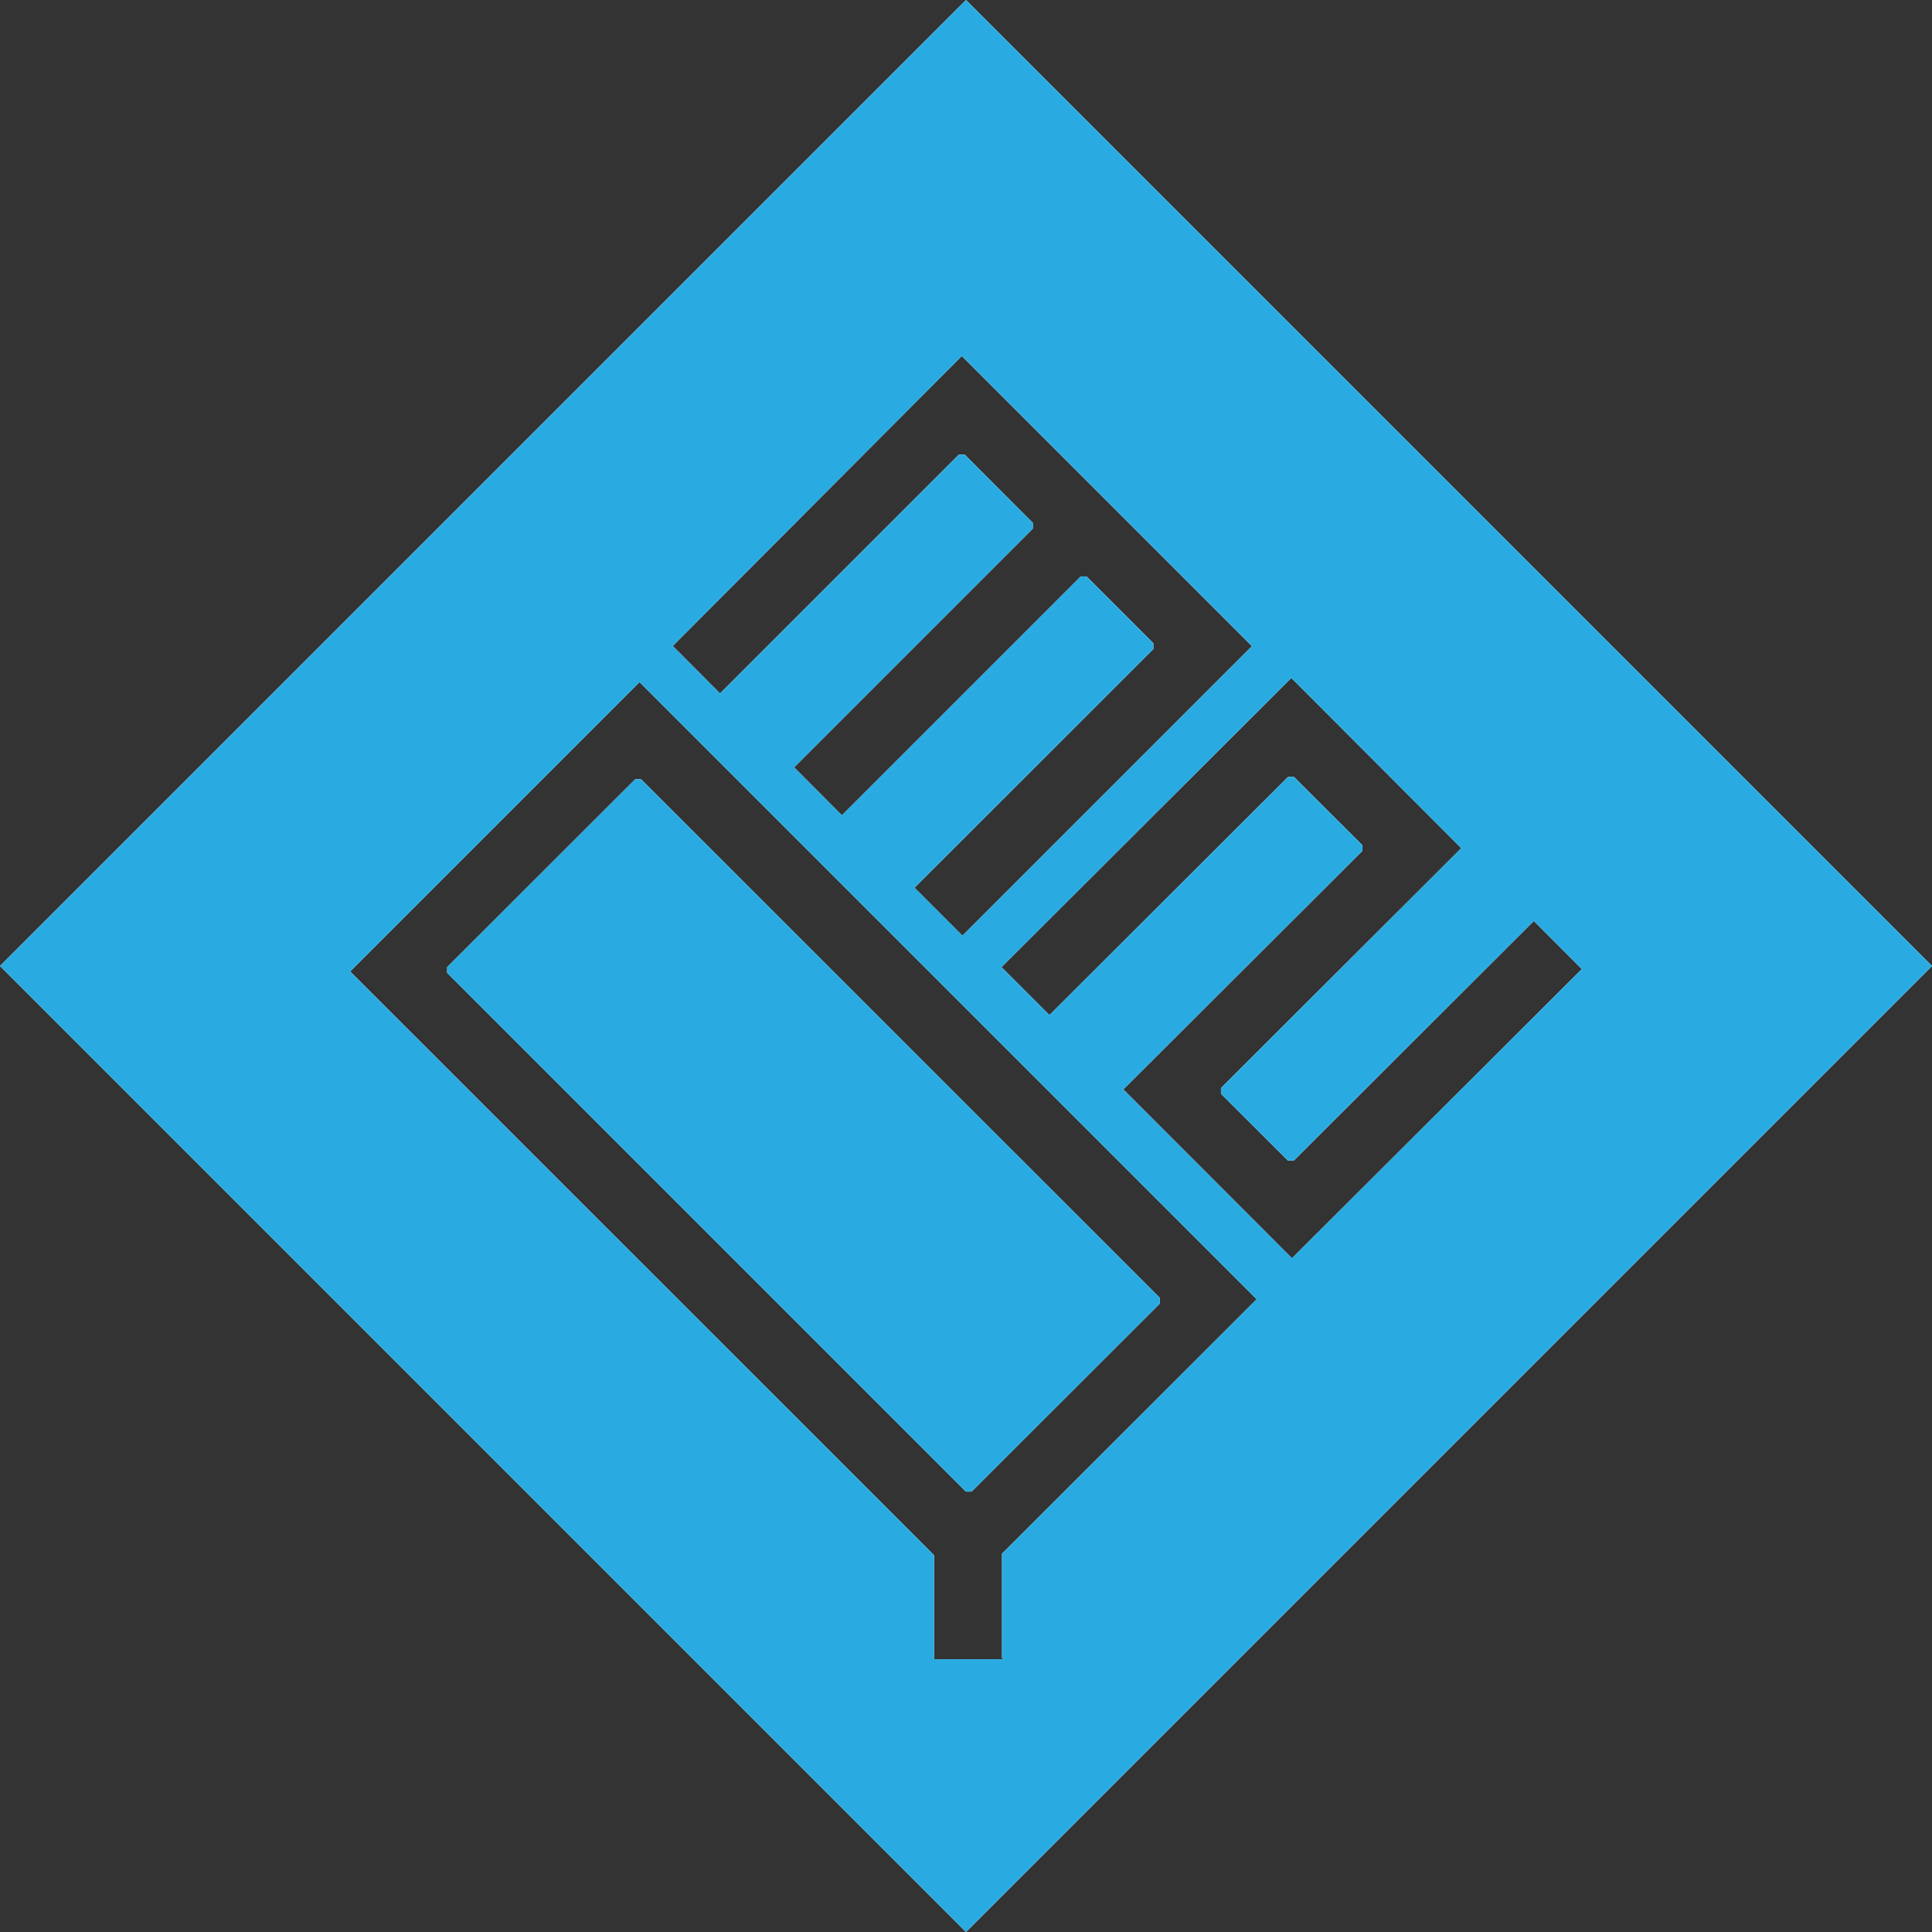
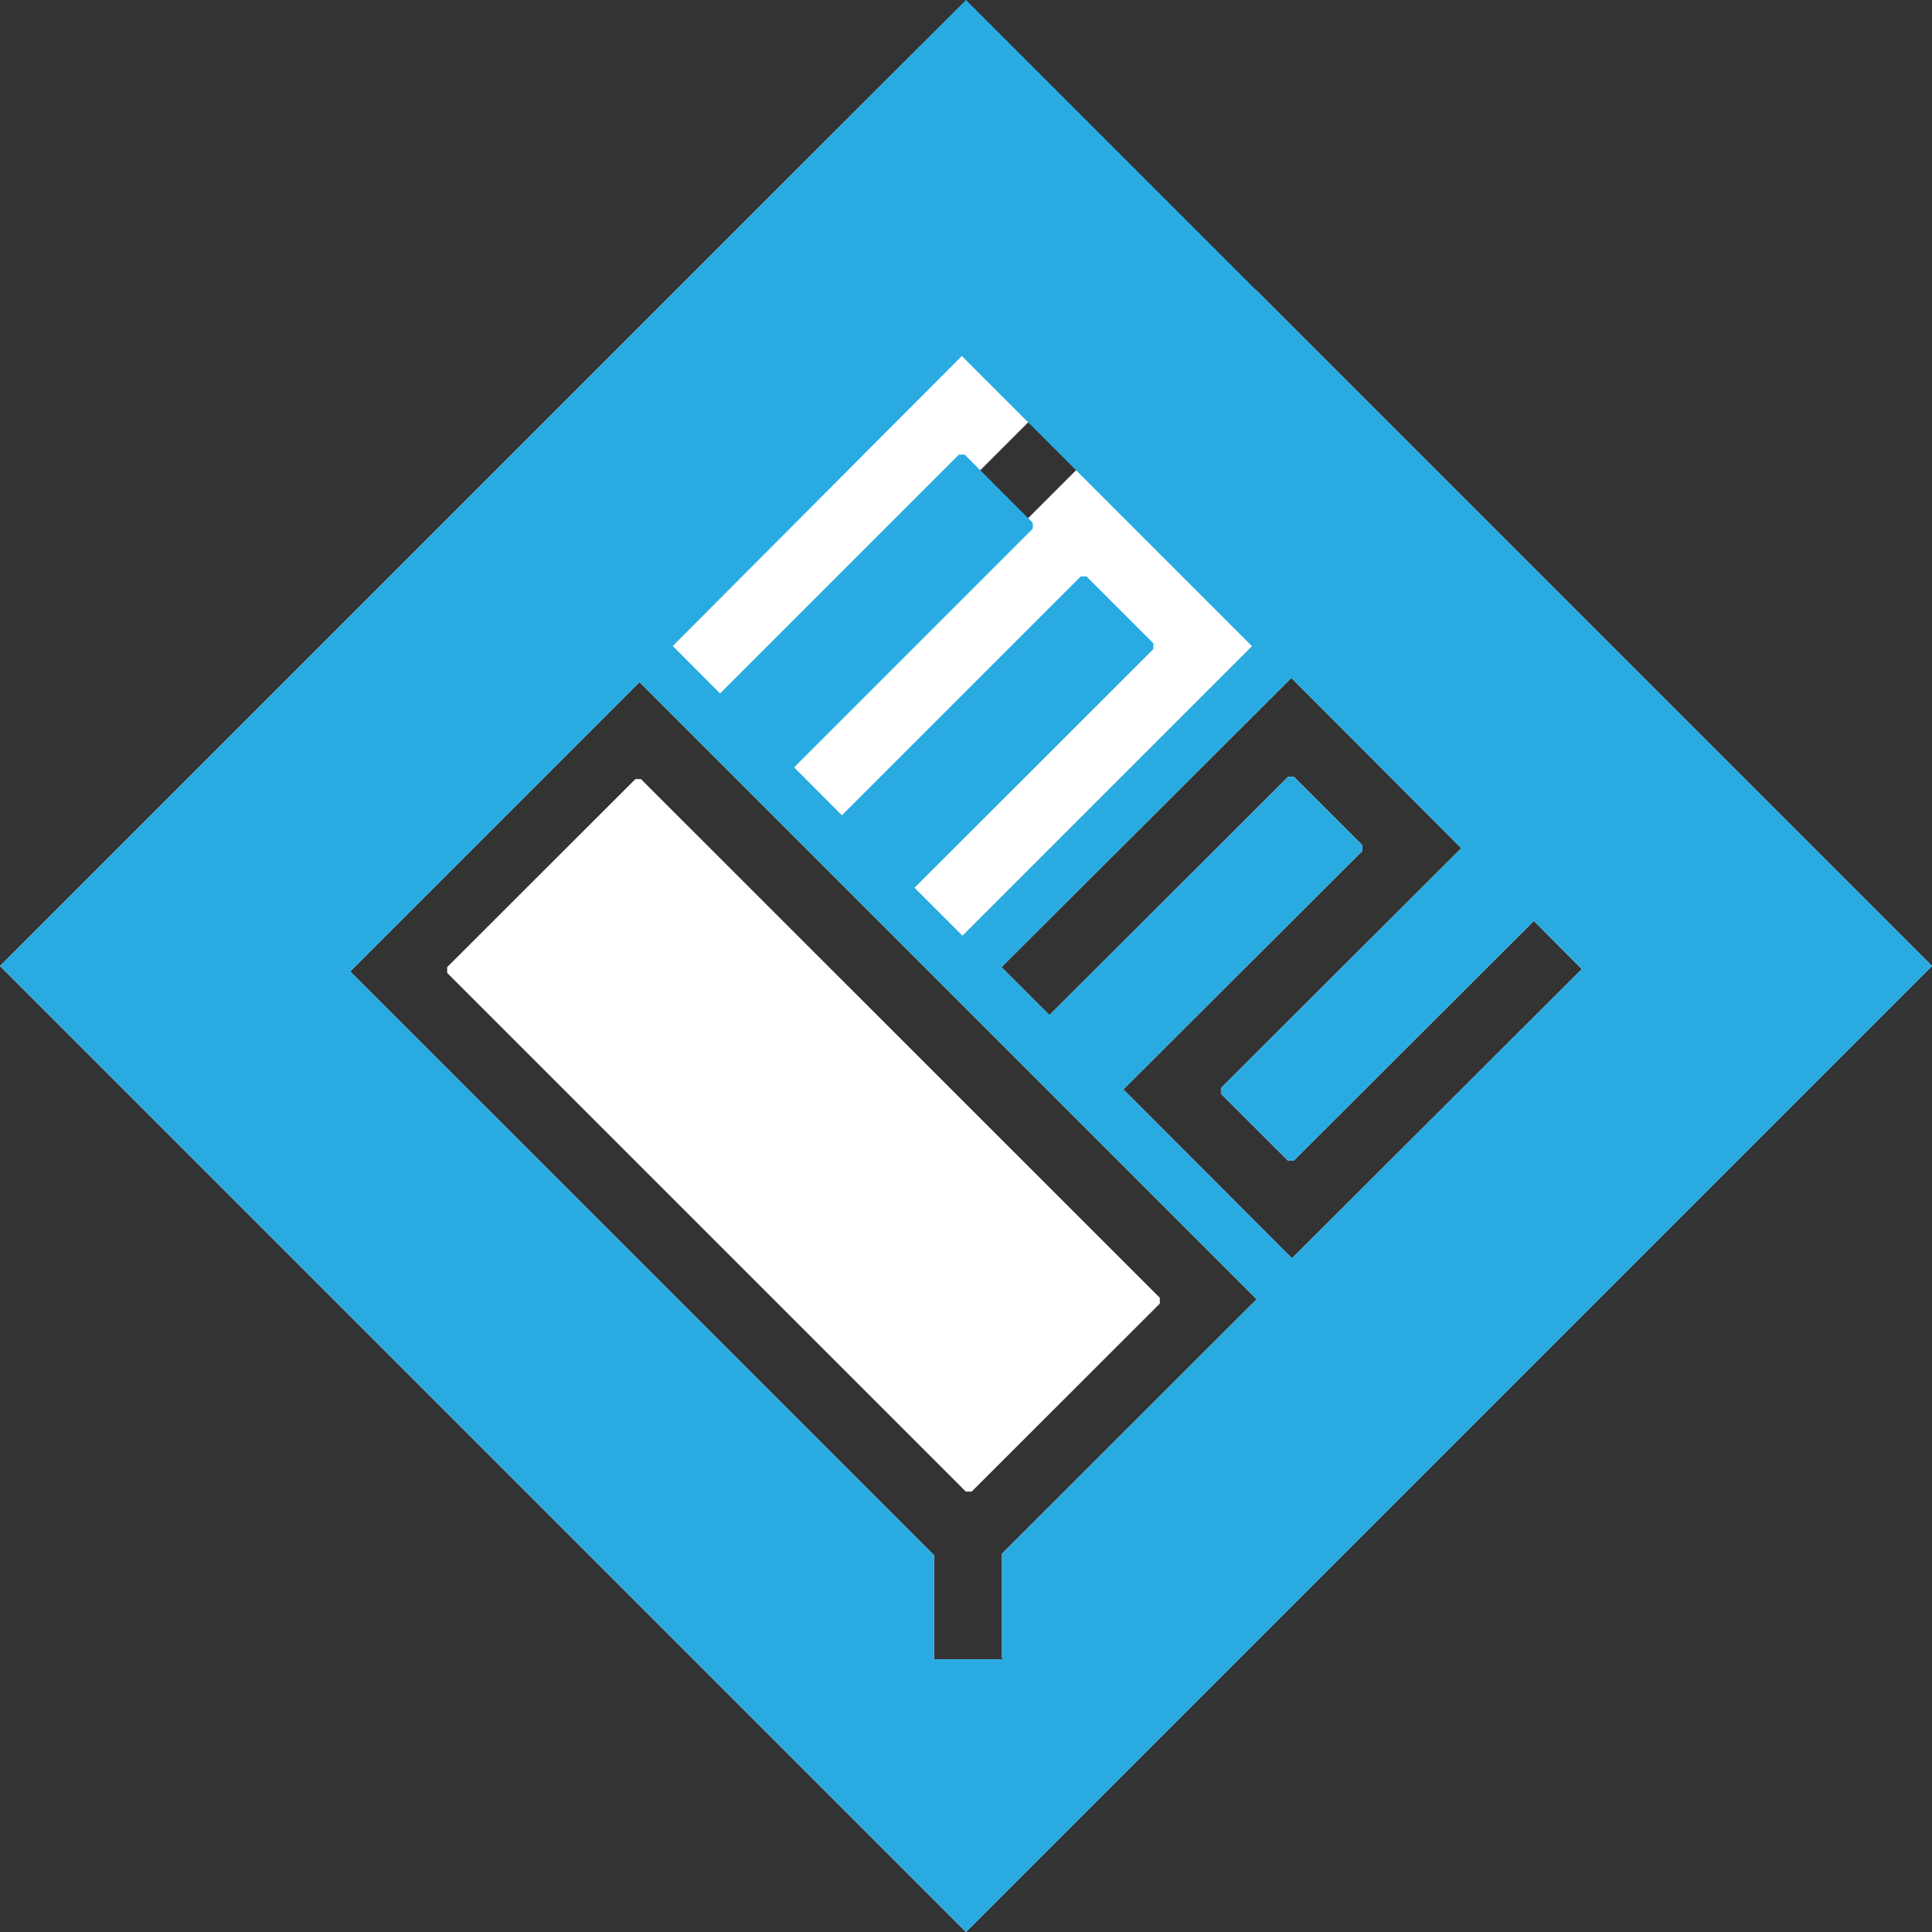
<svg xmlns="http://www.w3.org/2000/svg" id="Layer_1" data-name="Layer 1" viewBox="0 0 119.72 119.72">
  <rect x="0" y="0" width="119.72" height="119.72" fill="#333333" stroke="none" />
  <defs>
    <style>      .cls-1 {        fill: #29abe2;      }      .cls-1, .cls-2 {        stroke-width: 0px;      }      .cls-2 {        fill: #fff;      }    </style>
  </defs>
  <g>
    <polygon class="cls-2" points="71.87 80.78 60.21 92.43 59.85 92.43 27.71 60.29 27.71 59.93 39.37 48.28 39.72 48.28 71.87 80.42 71.87 80.78" />
-     <path class="cls-2" d="M59.86,0L0,59.86l59.86,59.86,59.86-59.86L59.86,0ZM59.6,22.06l17.98,17.98-17.94,17.94-2.97-2.97,14.8-14.79v-.36l-4.14-4.14h-.36l-14.8,14.8-2.96-2.97,14.79-14.79v-.36l-4.22-4.23h-.36l-14.8,14.8-2.93-2.94,17.91-17.97ZM62.18,102.82h-4.3v-6.45L21.7,60.2l17.93-17.93,38.24,38.24-15.78,15.77v6.45l.09.09ZM69.61,67.51l14.81-14.78v-.36l-4.24-4.23h-.36s-14.79,14.76-14.79,14.76l-2.97-2.97,17.96-17.92,10.53,10.55-14.89,14.86v.36l4.15,4.14h.36l14.88-14.85,2.97,2.98-17.96,17.92-10.45-10.46Z" />
+     <path class="cls-2" d="M59.86,0L0,59.86l59.86,59.86,59.86-59.86L59.86,0Zl17.98,17.98-17.94,17.94-2.97-2.97,14.8-14.79v-.36l-4.14-4.14h-.36l-14.8,14.8-2.96-2.97,14.79-14.79v-.36l-4.22-4.23h-.36l-14.8,14.8-2.93-2.94,17.91-17.97ZM62.18,102.82h-4.3v-6.45L21.7,60.2l17.93-17.93,38.24,38.24-15.78,15.77v6.45l.09.09ZM69.61,67.51l14.81-14.78v-.36l-4.24-4.23h-.36s-14.79,14.76-14.79,14.76l-2.97-2.97,17.96-17.92,10.53,10.55-14.89,14.86v.36l4.15,4.14h.36l14.88-14.85,2.97,2.98-17.96,17.92-10.45-10.46Z" />
  </g>
  <g>
-     <polygon class="cls-1" points="71.87 80.78 60.21 92.43 59.85 92.43 27.71 60.29 27.71 59.93 39.37 48.28 39.72 48.28 71.87 80.42 71.87 80.78" />
    <path class="cls-1" d="M59.86,0L0,59.86l59.86,59.86,59.86-59.86L59.86,0ZM59.6,22.06l17.98,17.98-17.94,17.94-2.97-2.97,14.8-14.79v-.36l-4.14-4.14h-.36l-14.8,14.8-2.96-2.97,14.79-14.79v-.36l-4.22-4.23h-.36l-14.8,14.8-2.93-2.94,17.91-17.97ZM62.18,102.82h-4.3v-6.45L21.7,60.2l17.93-17.93,38.24,38.24-15.78,15.77v6.45l.09.09ZM69.61,67.51l14.81-14.78v-.36l-4.24-4.23h-.36s-14.79,14.76-14.79,14.76l-2.97-2.97,17.96-17.92,10.53,10.55-14.89,14.86v.36l4.15,4.14h.36l14.88-14.85,2.97,2.98-17.96,17.92-10.45-10.46Z" />
  </g>
</svg>